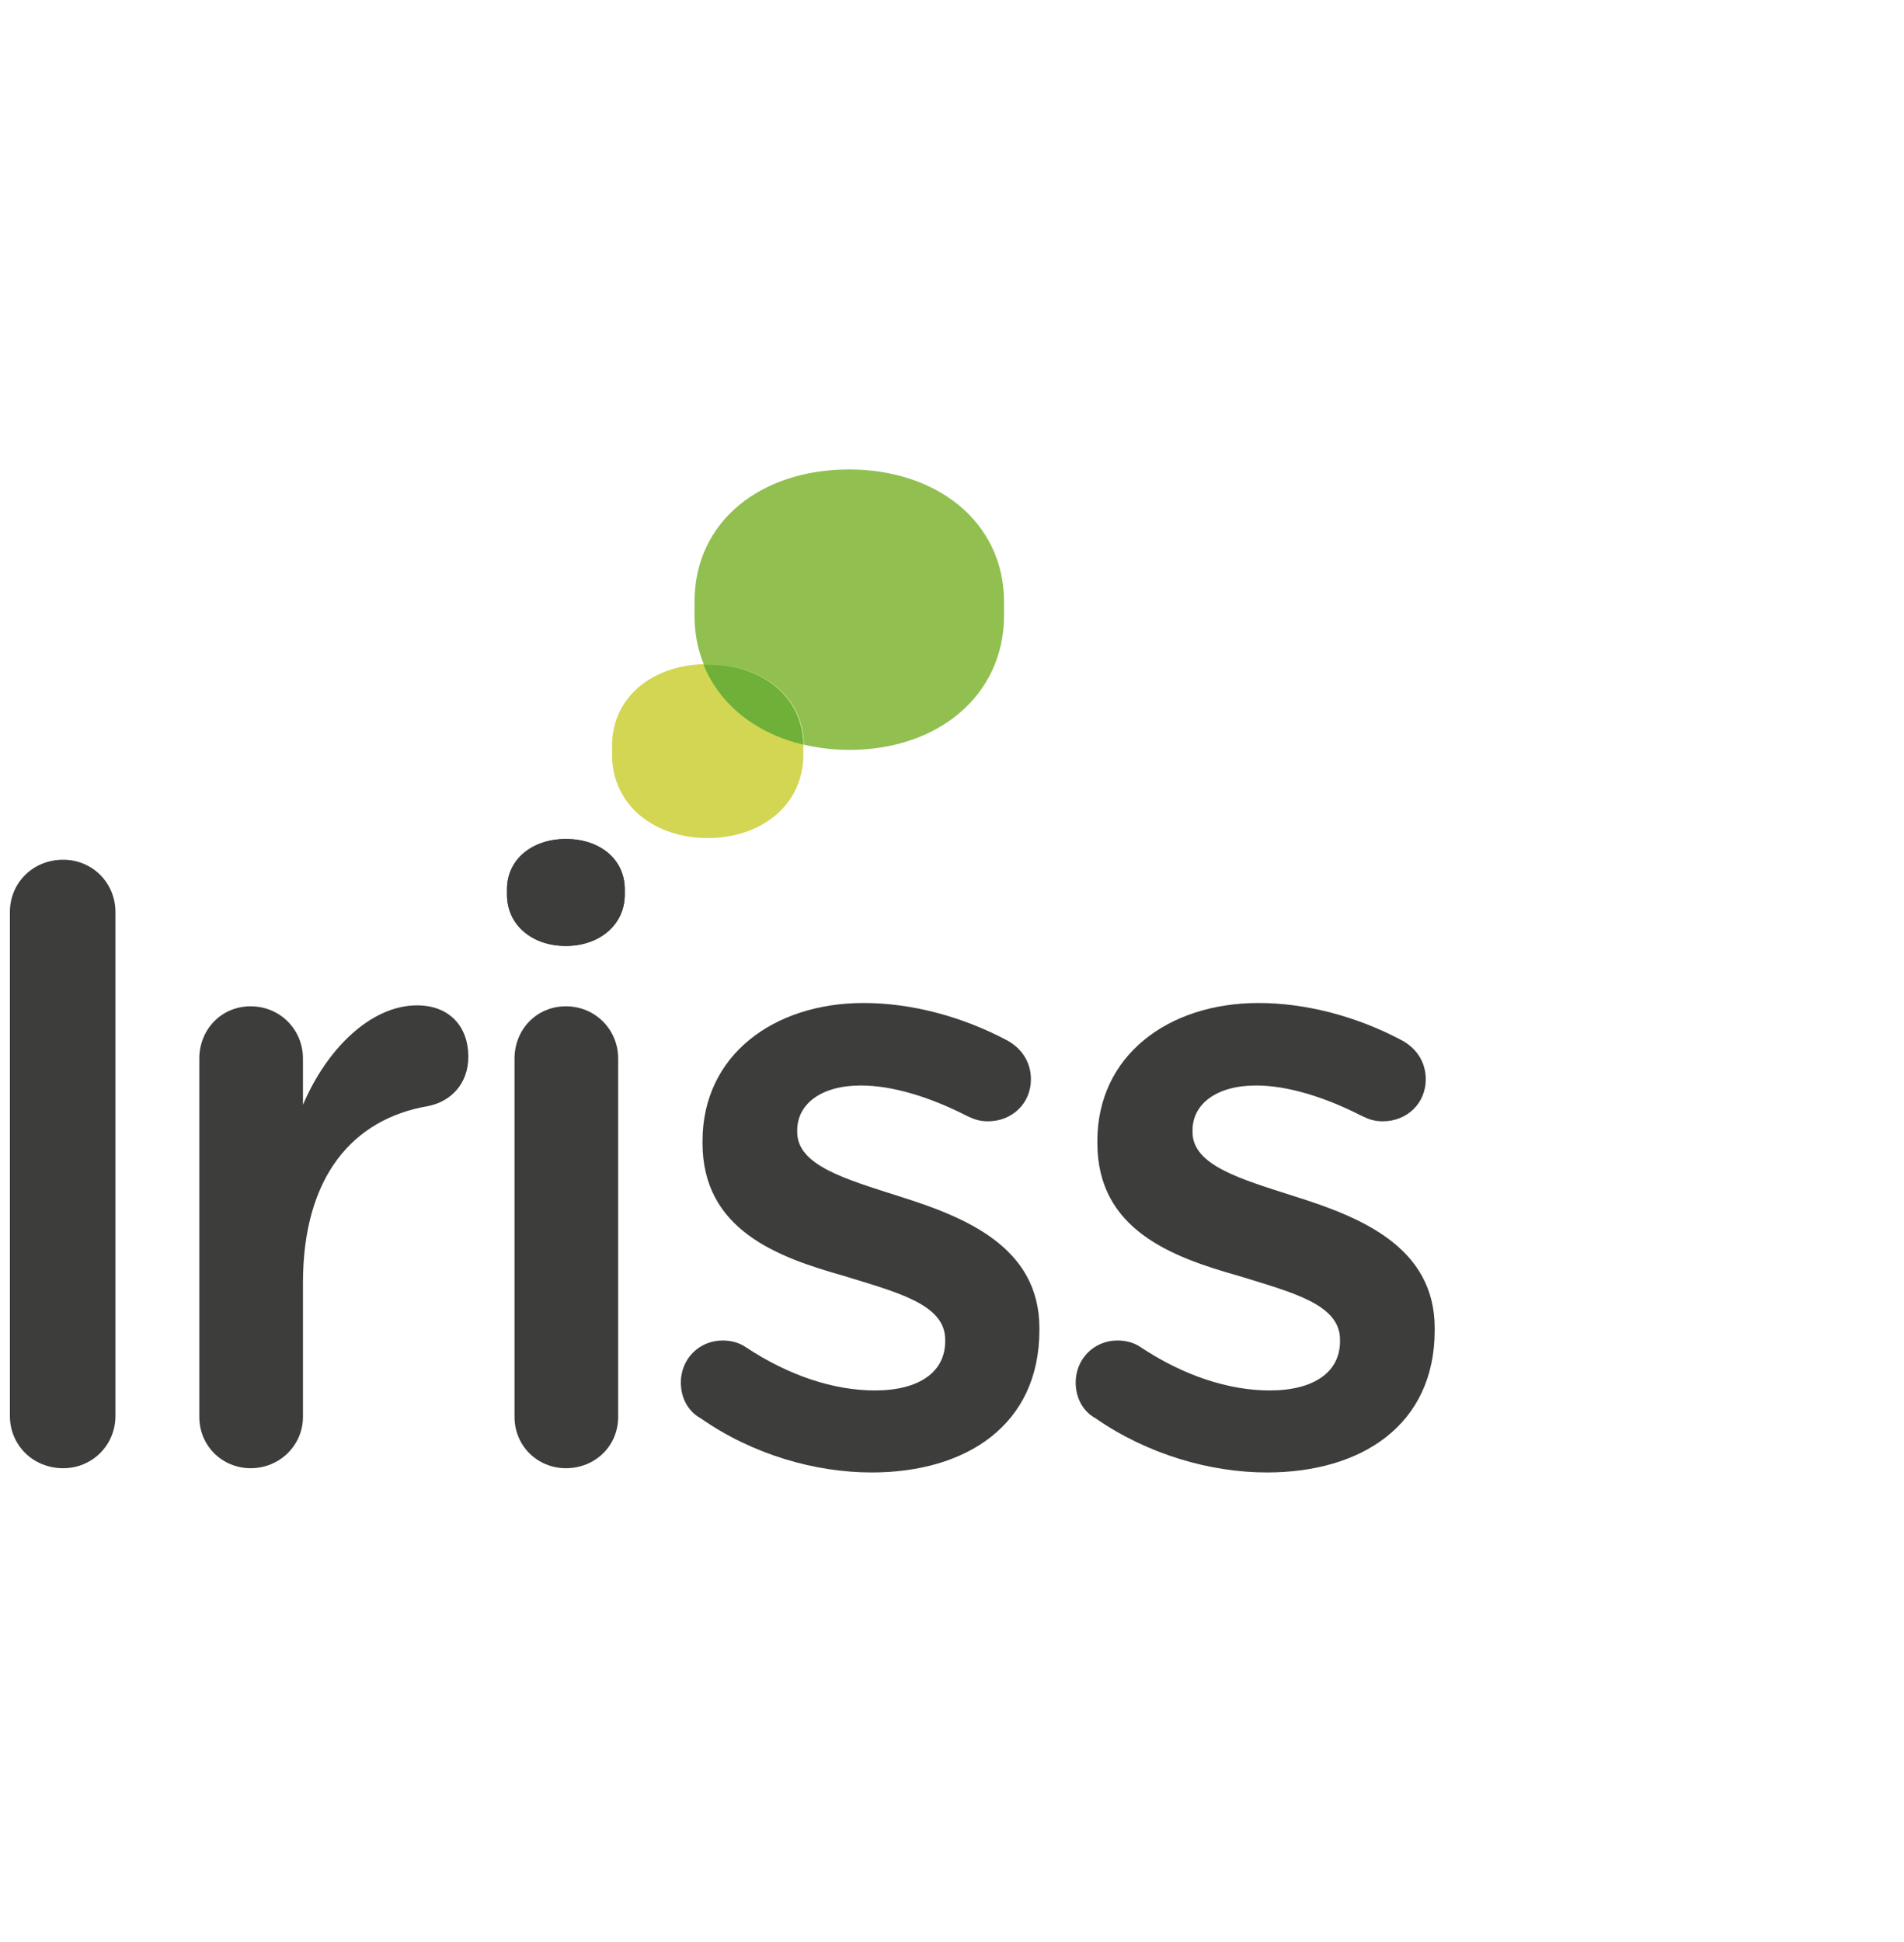
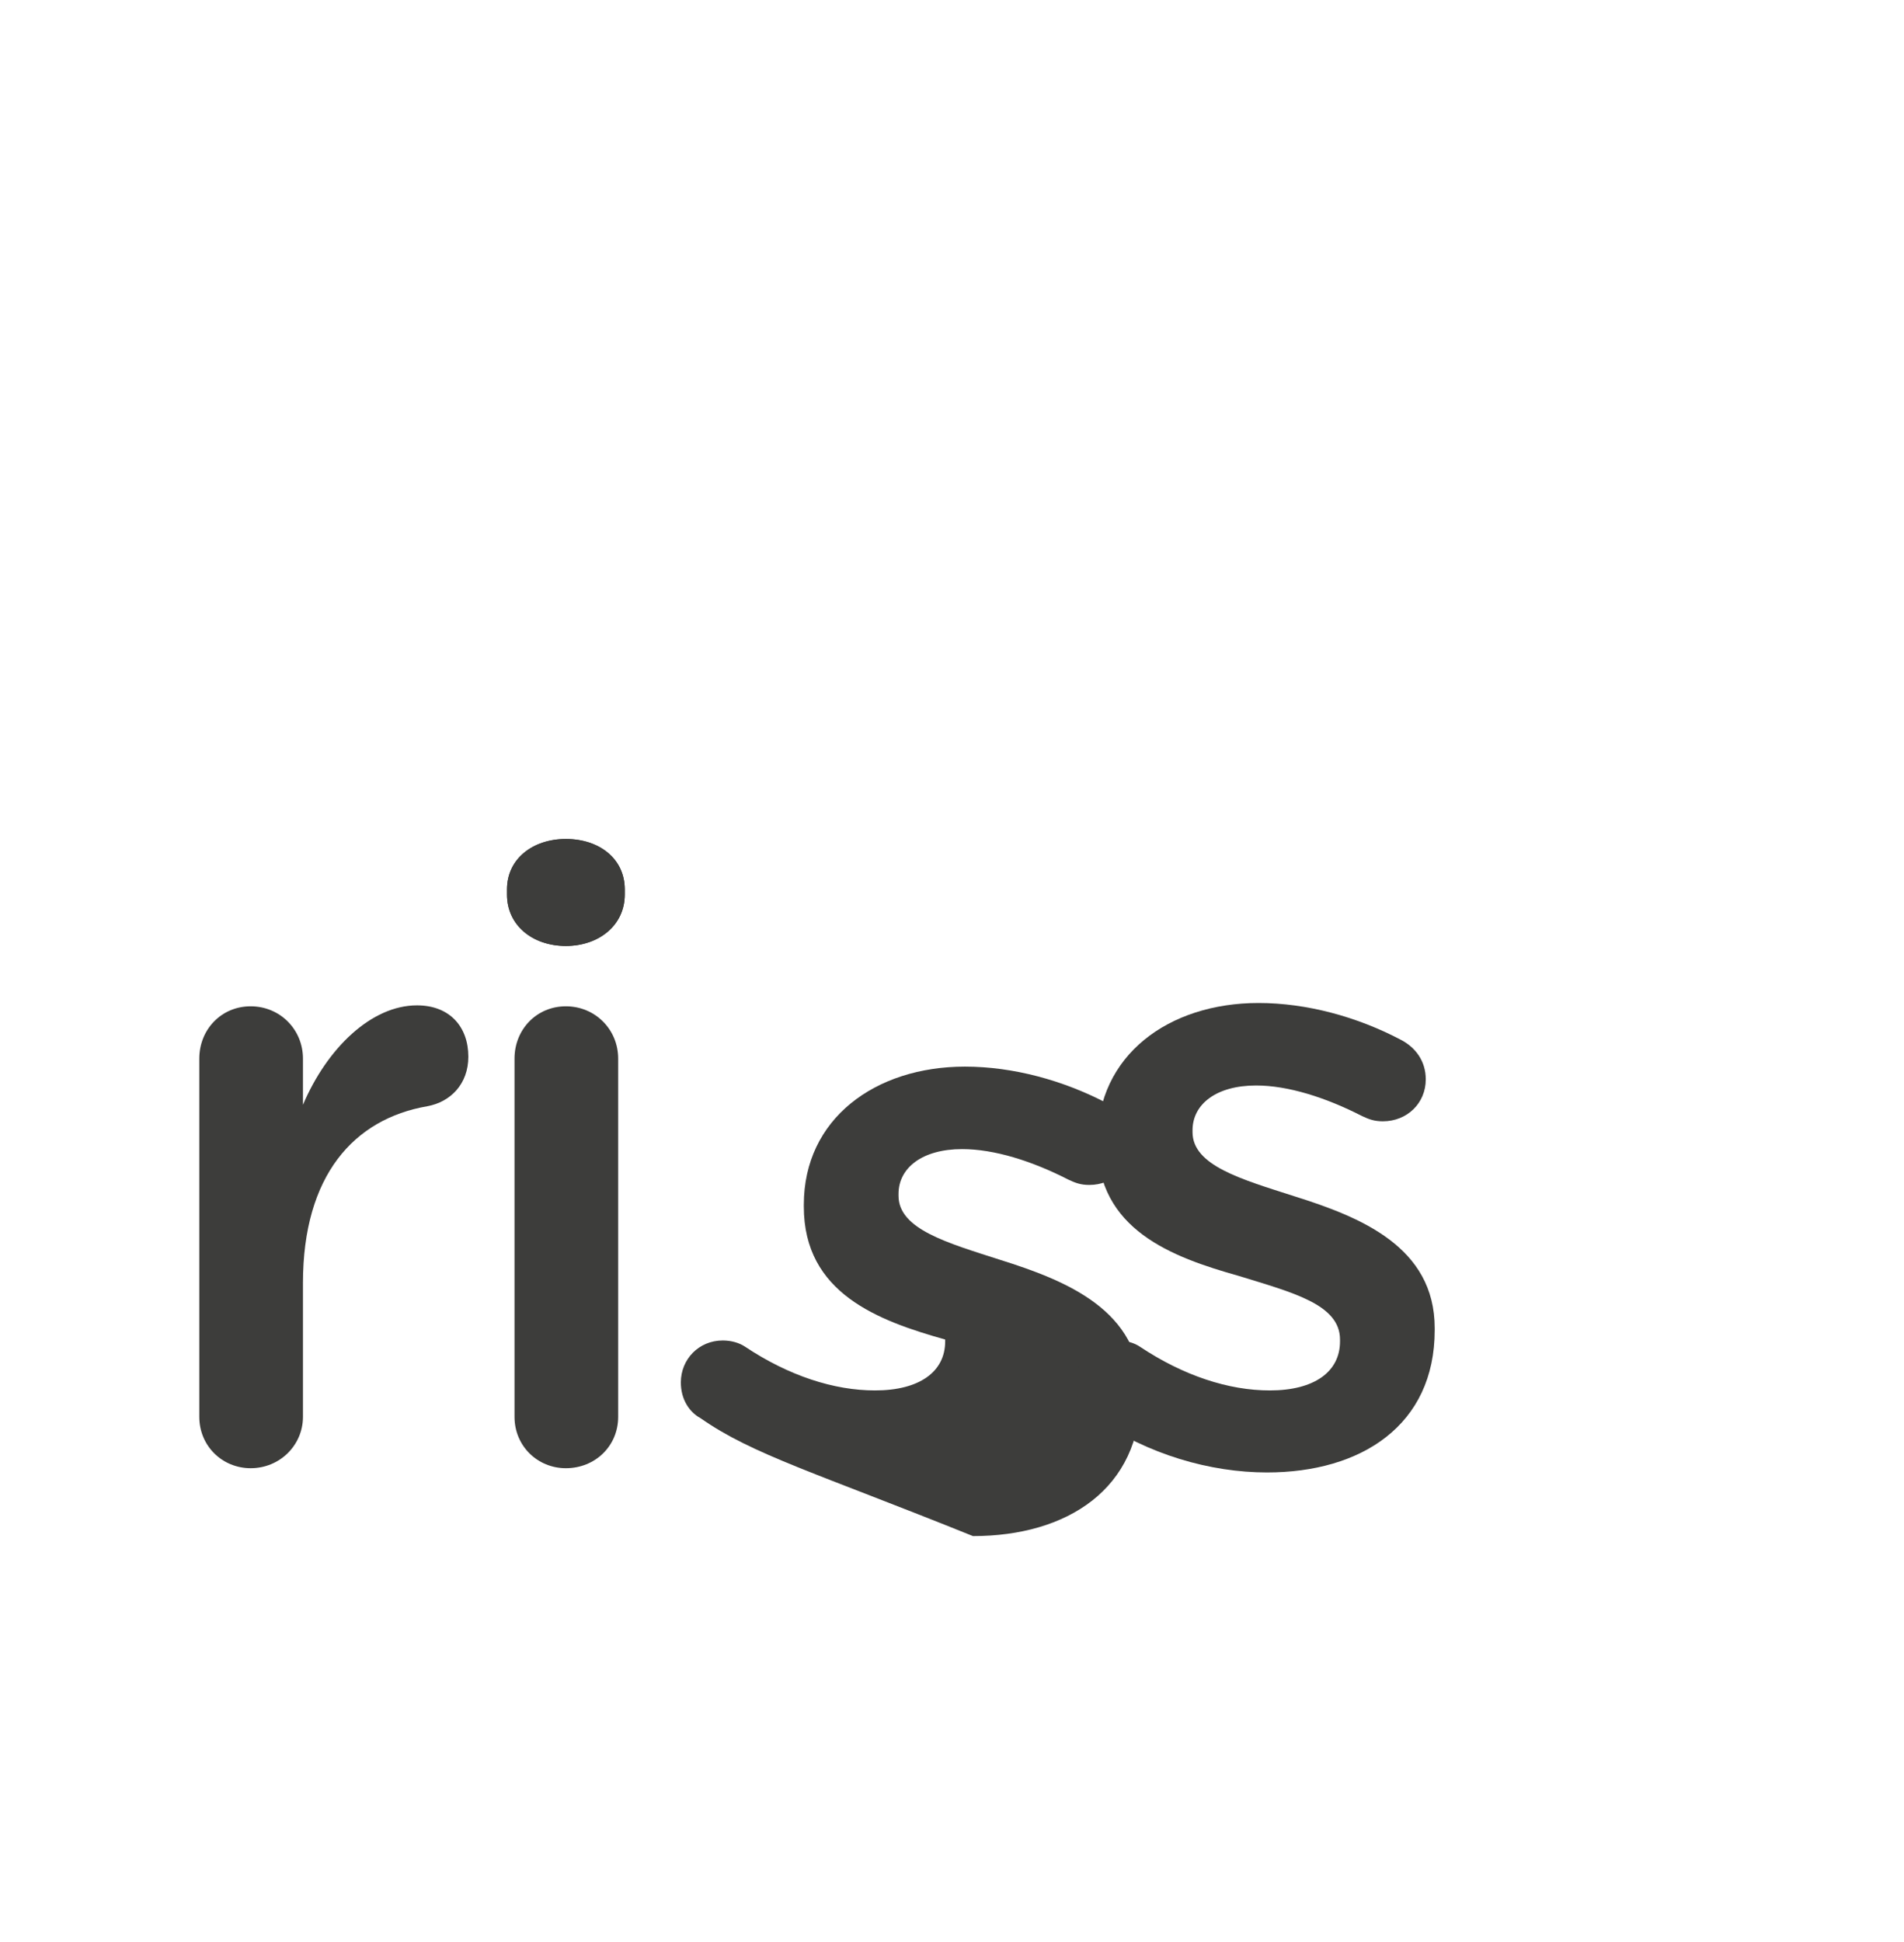
<svg xmlns="http://www.w3.org/2000/svg" version="1.1" id="Layer_1" x="0px" y="0px" width="404.1px" height="412px" viewBox="-941 605.4 404.1 412" style="enable-background:new -941 605.4 404.1 412;" xml:space="preserve">
  <style type="text/css">
	.st0{fill:#3D3D3B;}
	.st1{fill:#D2D653;}
	.st2{fill:#91C050;}
	.st3{fill:#6EB038;}
</style>
  <g>
-     <path class="st0" d="M-938.9,798.9c0-6.2,4.9-11.1,11.3-11.1c6.2,0,11.1,4.9,11.1,11.1v106.9c0,6.2-4.9,11.1-11.1,11.1   c-6.4,0-11.3-4.9-11.3-11.1V798.9z" />
    <path class="st0" d="M-898.7,830c0-6.2,4.7-11.1,10.9-11.1c6.2,0,11.1,4.9,11.1,11.1v9.8c5.1-12,14.5-21.1,24.2-21.1   c6.9,0,10.9,4.5,10.9,10.9c0,5.8-3.8,9.6-8.7,10.5c-15.6,2.7-26.4,14.7-26.4,37.5V906c0,6-4.9,10.9-11.1,10.9   c-6,0-10.9-4.7-10.9-10.9V830L-898.7,830z" />
    <path class="st0" d="M-833.4,794.1c0-6.5,5.5-10.7,12.5-10.7c7.1,0,12.5,4.2,12.5,10.7v1.1c0,6.5-5.5,10.9-12.5,10.9   c-7.1,0-12.5-4.4-12.5-10.9V794.1z M-831.8,830c0-6.2,4.7-11.1,10.9-11.1s11.1,4.9,11.1,11.1v76c0,6.2-4.9,10.9-11.1,10.9   c-6,0-10.9-4.7-10.9-10.9V830z" />
-     <path class="st0" d="M-792.3,906.3c-2.4-1.3-4.2-4-4.2-7.6c0-4.9,3.8-8.9,8.9-8.9c1.8,0,3.5,0.5,4.7,1.3c9.3,6.2,18.9,9.3,27.6,9.3   c9.5,0,14.9-4,14.9-10.4v-0.4c0-7.5-10.2-10-21.5-13.5c-14.2-4-30-9.8-30-28.2v-0.4c0-18.2,15.1-29.3,34.2-29.3   c10.2,0,20.9,2.9,30.2,7.8c3.1,1.6,5.3,4.5,5.3,8.4c0,5.1-4,8.9-9.1,8.9c-1.8,0-2.9-0.4-4.4-1.1c-7.8-4-15.8-6.5-22.6-6.5   c-8.5,0-13.5,4-13.5,9.5v0.4c0,7.1,10.4,10,21.6,13.6c14,4.4,29.8,10.7,29.8,28v0.4c0,20.2-15.6,30.2-35.6,30.2   C-768,917.8-781.3,914-792.3,906.3z" />
+     <path class="st0" d="M-792.3,906.3c-2.4-1.3-4.2-4-4.2-7.6c0-4.9,3.8-8.9,8.9-8.9c1.8,0,3.5,0.5,4.7,1.3c9.3,6.2,18.9,9.3,27.6,9.3   c9.5,0,14.9-4,14.9-10.4v-0.4c-14.2-4-30-9.8-30-28.2v-0.4c0-18.2,15.1-29.3,34.2-29.3   c10.2,0,20.9,2.9,30.2,7.8c3.1,1.6,5.3,4.5,5.3,8.4c0,5.1-4,8.9-9.1,8.9c-1.8,0-2.9-0.4-4.4-1.1c-7.8-4-15.8-6.5-22.6-6.5   c-8.5,0-13.5,4-13.5,9.5v0.4c0,7.1,10.4,10,21.6,13.6c14,4.4,29.8,10.7,29.8,28v0.4c0,20.2-15.6,30.2-35.6,30.2   C-768,917.8-781.3,914-792.3,906.3z" />
    <path class="st0" d="M-708.5,906.3c-2.4-1.3-4.2-4-4.2-7.6c0-4.9,3.8-8.9,8.9-8.9c1.8,0,3.5,0.5,4.7,1.3c9.3,6.2,18.9,9.3,27.6,9.3   c9.5,0,14.9-4,14.9-10.4v-0.4c0-7.5-10.2-10-21.5-13.5c-14.2-4-30-9.8-30-28.2v-0.4c0-18.2,15.1-29.3,34.2-29.3   c10.2,0,20.9,2.9,30.2,7.8c3.1,1.6,5.3,4.5,5.3,8.4c0,5.1-4,8.9-9.1,8.9c-1.8,0-2.9-0.4-4.4-1.1c-7.8-4-15.8-6.5-22.5-6.5   c-8.5,0-13.5,4-13.5,9.5v0.4c0,7.1,10.4,10,21.6,13.6c14,4.4,29.8,10.7,29.8,28v0.4c0,20.2-15.6,30.2-35.6,30.2   C-684.1,917.8-697.4,914-708.5,906.3z" />
    <path class="st0" d="M-833.4,794.1c0-6.5,5.5-10.7,12.5-10.7c7.1,0,12.5,4.2,12.5,10.7v1.1c0,6.5-5.5,10.9-12.5,10.9   c-7.1,0-12.5-4.4-12.5-10.9V794.1z" />
-     <path class="st1" d="M-811.1,763.7c0-10.6,8.8-17.4,20.3-17.4s20.3,6.8,20.3,17.4v1.8c0,10.6-8.8,17.7-20.3,17.7   s-20.3-7.1-20.3-17.7V763.7L-811.1,763.7z" />
-     <path class="st2" d="M-760.8,705c-18.6,0-32.8,10.9-32.8,28.1v2.9c0,3.8,0.7,7.3,2,10.4c0.3,0,0.6,0,0.9,0c11.4,0,20.1,6.6,20.3,17   c3.1,0.7,6.3,1.1,9.7,1.1c18.6,0,32.8-11.4,32.8-28.6V733C-728,716-742.3,705-760.8,705L-760.8,705z" />
-     <path class="st3" d="M-790.8,746.4c-0.3,0-0.6,0-0.9,0c3.5,8.6,11.2,14.6,21.2,17C-770.7,753-779.5,746.4-790.8,746.4L-790.8,746.4   z" />
    <g id="Layer_1_1_">
	</g>
  </g>
</svg>